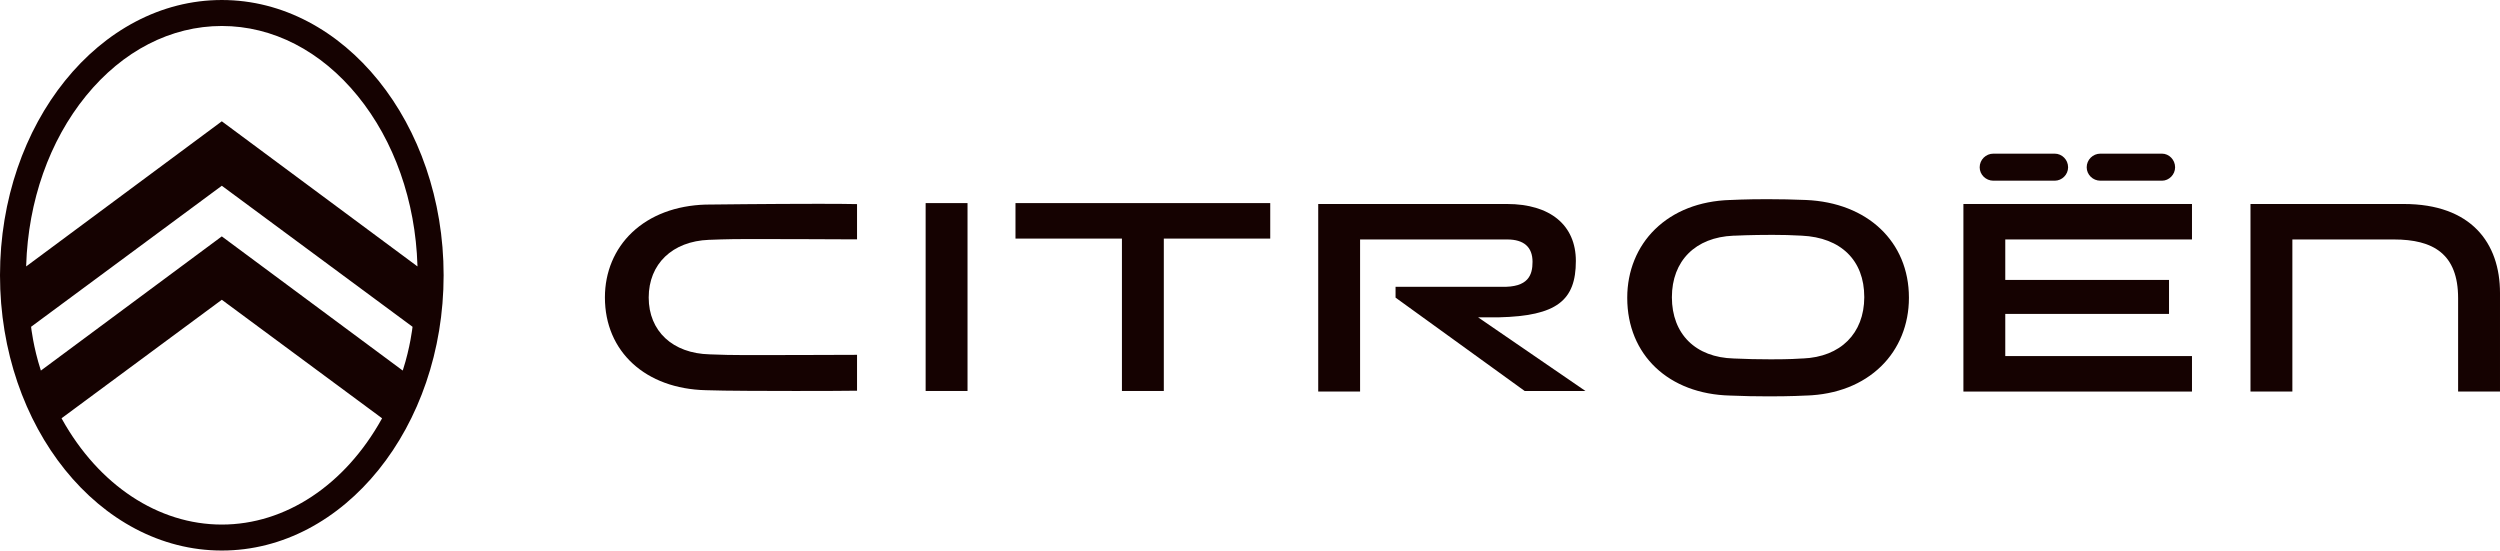
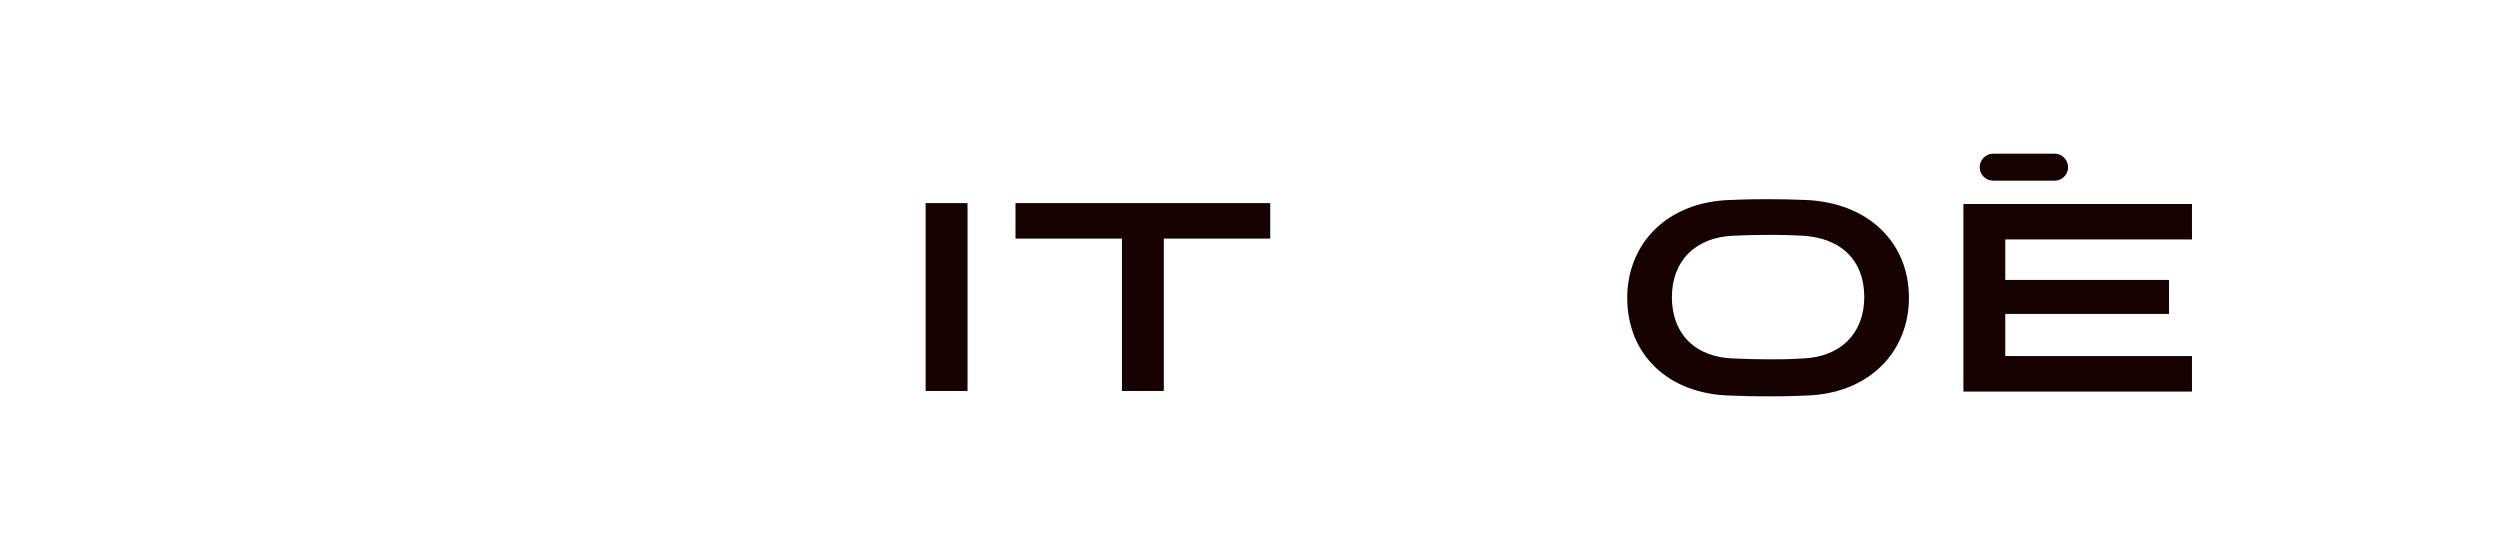
<svg xmlns="http://www.w3.org/2000/svg" id="_レイヤー_2" width="103.76mm" height="22.85mm" viewBox="0 0 294.122 64.771">
  <defs>
    <style>.cls-1{fill:#150201;}</style>
  </defs>
  <g id="_レイヤー_1-2">
    <polygon class="cls-1" points="119.471 28.069 131.994 28.069 131.994 45.997 136.921 45.997 136.921 28.069 149.442 28.069 149.442 23.894 119.471 23.894 119.471 28.069" />
    <rect class="cls-1" x="108.9" y="23.894" width="4.928" height="22.103" />
-     <path class="cls-1" d="M282.796,23.999h-18.029v22.068h4.928v-17.895h11.939c4.652,0,7.56,1.711,7.56,6.912v10.983h4.928v-11.599c0-5.884-3.388-10.469-11.326-10.469" />
-     <path class="cls-1" d="M247.107,21.259h7.252c.822,0,1.54-.718,1.54-1.575,0-.889-.718-1.607-1.54-1.607h-7.252c-.889,0-1.61.718-1.61,1.607,0,.857.72,1.575,1.61,1.575" />
-     <path class="cls-1" d="M176.335,37.333c6.821-.161,9.063-1.979,9.063-6.628,0-4.21-3.01-6.706-8.107-6.706h-22.204v22.068h4.925v-17.895h17.311c1.95,0,2.978.884,2.978,2.635,0,1.54-.487,3.032-3.664,2.933h-12.451v1.275l15.19,10.983h7.151l-12.63-8.664h2.437Z" />
    <path class="cls-1" d="M212.458,23.527c-1.5-.062-3.032-.094-4.553-.094-2.592,0-4.274.094-4.29.094h-.083c-3.583.115-6.639,1.31-8.83,3.455-2.102,2.057-3.259,4.909-3.259,8.034v.032c0,6.703,4.872,11.32,12.124,11.489,1.502.064,3.034.094,4.555.094,2.59,0,4.274-.091,4.29-.094h.08c3.583-.115,6.639-1.31,8.832-3.455,2.102-2.054,3.259-4.909,3.259-8.034v-.032c0-6.569-4.874-11.187-12.127-11.489M219.33,34.974c-.016,4.256-2.785,7.017-7.226,7.201h-.099l-.094.005c-.27.021-1.312.094-3.565.094-1.505,0-2.949-.032-4.29-.096l-.078-.003c-4.491-.115-7.282-2.876-7.282-7.204,0-4.282,2.769-7.054,7.226-7.242h.099l.091-.003c.016-.003,1.869-.094,4.411-.094,1.43,0,2.041.029,3.257.086l.19.008c4.609.214,7.359,2.908,7.359,7.21v.037Z" />
    <polygon class="cls-1" points="230.993 46.066 257.884 46.066 257.884 41.891 235.918 41.891 235.918 36.931 255.182 36.931 255.182 32.933 235.918 32.933 235.918 28.171 257.884 28.171 257.884 23.999 230.993 23.999 230.993 46.066" />
    <path class="cls-1" d="M234.517,21.259h7.218c.857,0,1.575-.718,1.575-1.575,0-.889-.718-1.607-1.575-1.607h-7.218c-.889,0-1.61.718-1.61,1.607,0,.857.72,1.575,1.61,1.575" />
-     <path class="cls-1" d="M83.096,24.068h-.075c-3.514.11-6.511,1.243-8.661,3.278-2.059,1.952-3.192,4.66-3.192,7.625v.032c0,6.361,4.778,10.742,11.886,10.903,2.001.083,8.034.091,10.536.091,3.235,0,6.323-.013,7.239-.032v-4.221c-1.377.016-11.853.032-13.088.032-1.46,0-2.927-.029-4.245-.088-4.357-.104-7.177-2.729-7.177-6.685s2.783-6.623,7.086-6.789h.096l.091-.005c.016,0,1.821-.086,4.32-.086.696,0,11.457.013,12.917.037v-4.148c-.969-.021-2.483-.035-4.502-.035-5.538,0-13.155.088-13.23.091" />
-     <path class="cls-1" d="M26.096,0C11.707,0,0,14.528,0,32.385s11.707,32.385,26.096,32.385,26.096-14.528,26.096-32.385S40.485,0,26.096,0ZM4.81,43.595l-.025-.076c-.865-2.674-1.122-5.017-1.124-5.04l-.003-.033.026-.02,22.411-16.573,22.439,16.592-.003.033c-.003.023-.26,2.366-1.124,5.04l-.025.076-.064-.047v.003s-21.224-15.74-21.224-15.74l-21.284,15.787v-.002ZM26.096,61.714c-7.474,0-14.471-4.629-18.802-12.406l-.052-.1,18.853-13.941,18.855,13.943-.049.09s0,0,.001,0c-4.33,7.782-11.327,12.414-18.806,12.414ZM26.095,14.271L3.076,31.345l.004-.118c.232-7.575,2.731-14.658,7.034-19.944C14.432,5.978,20.108,3.057,26.096,3.057s11.663,2.921,15.982,8.226c4.303,5.286,6.801,12.369,7.034,19.944l.004.118-.095-.07L26.095,14.271Z" />
  </g>
</svg>